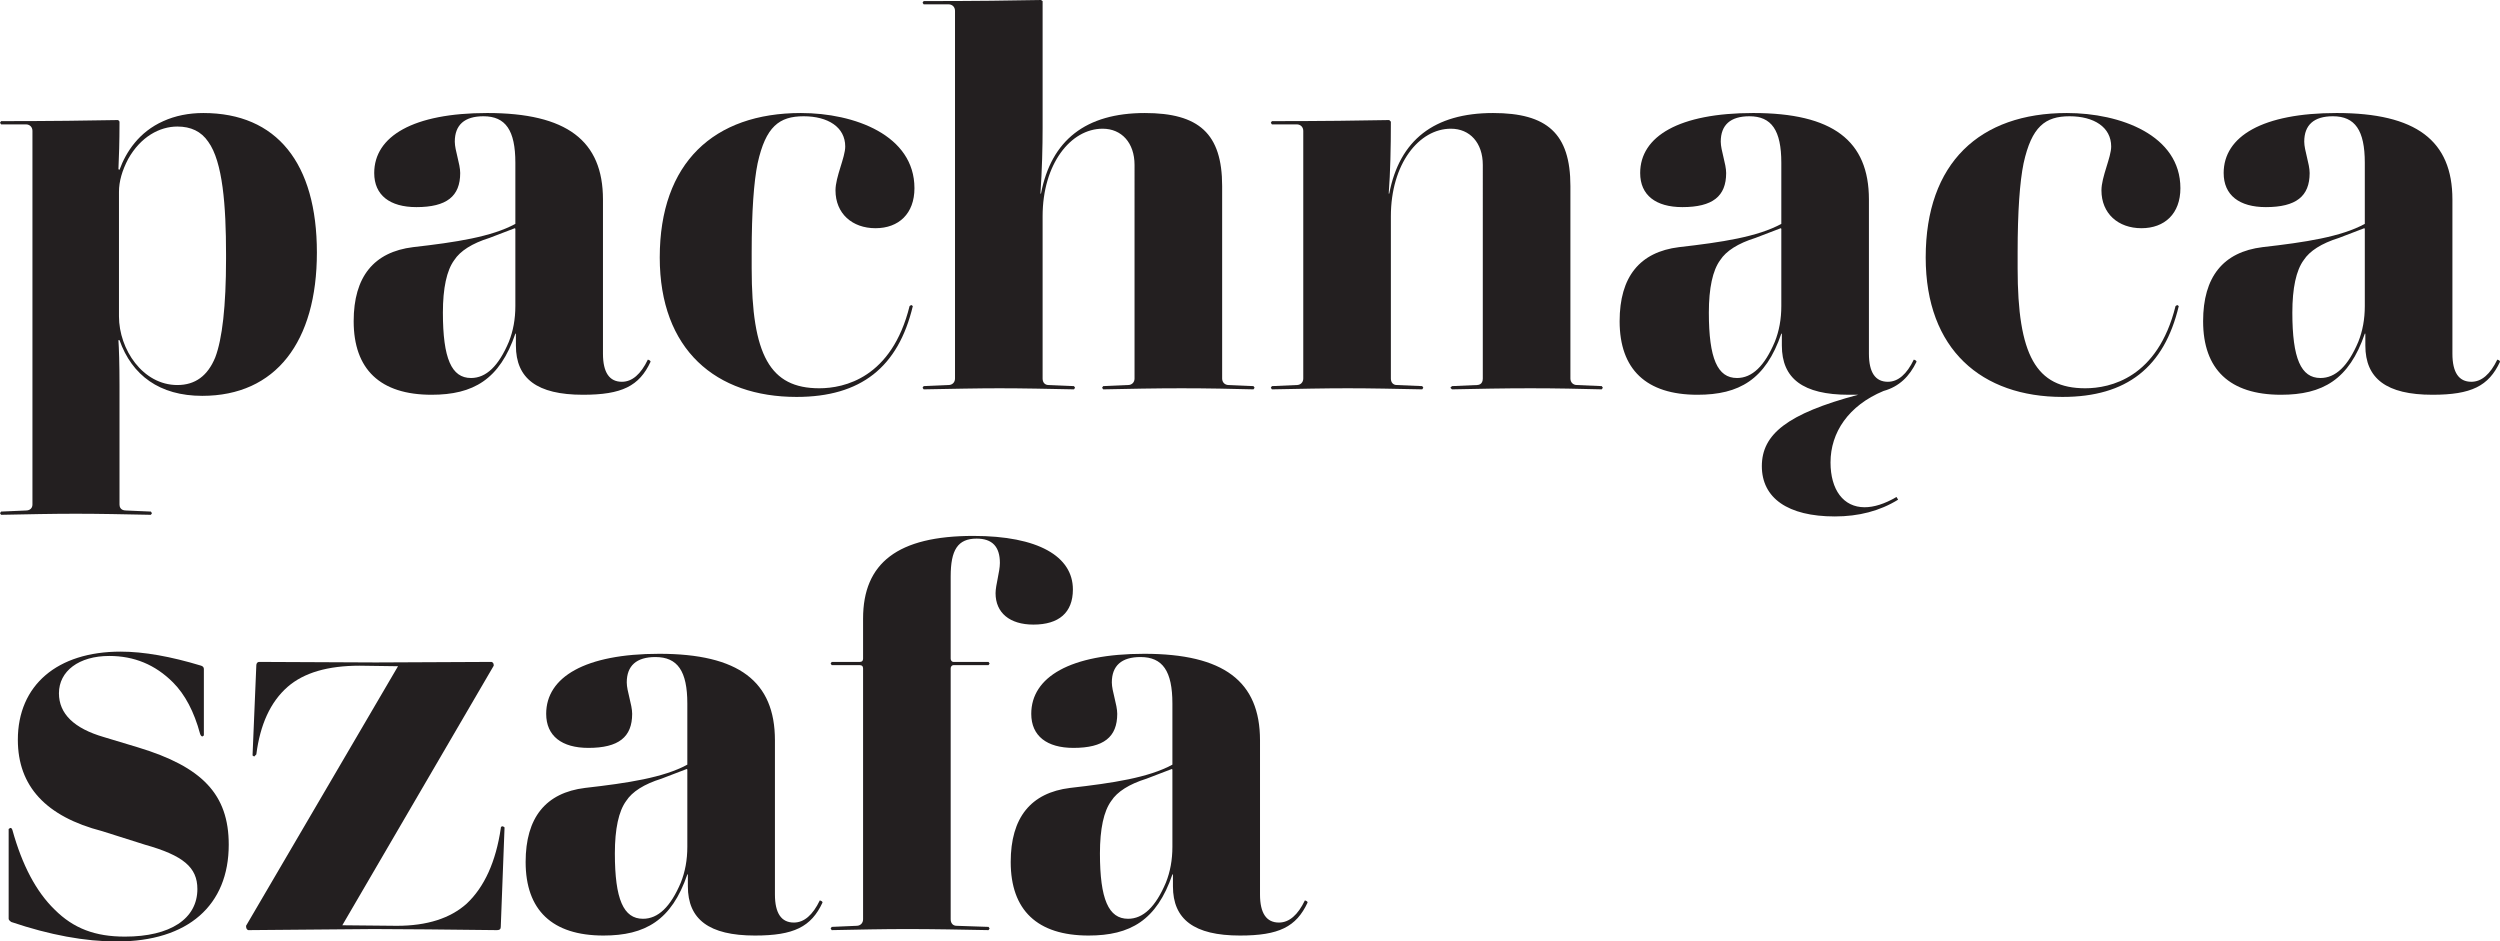
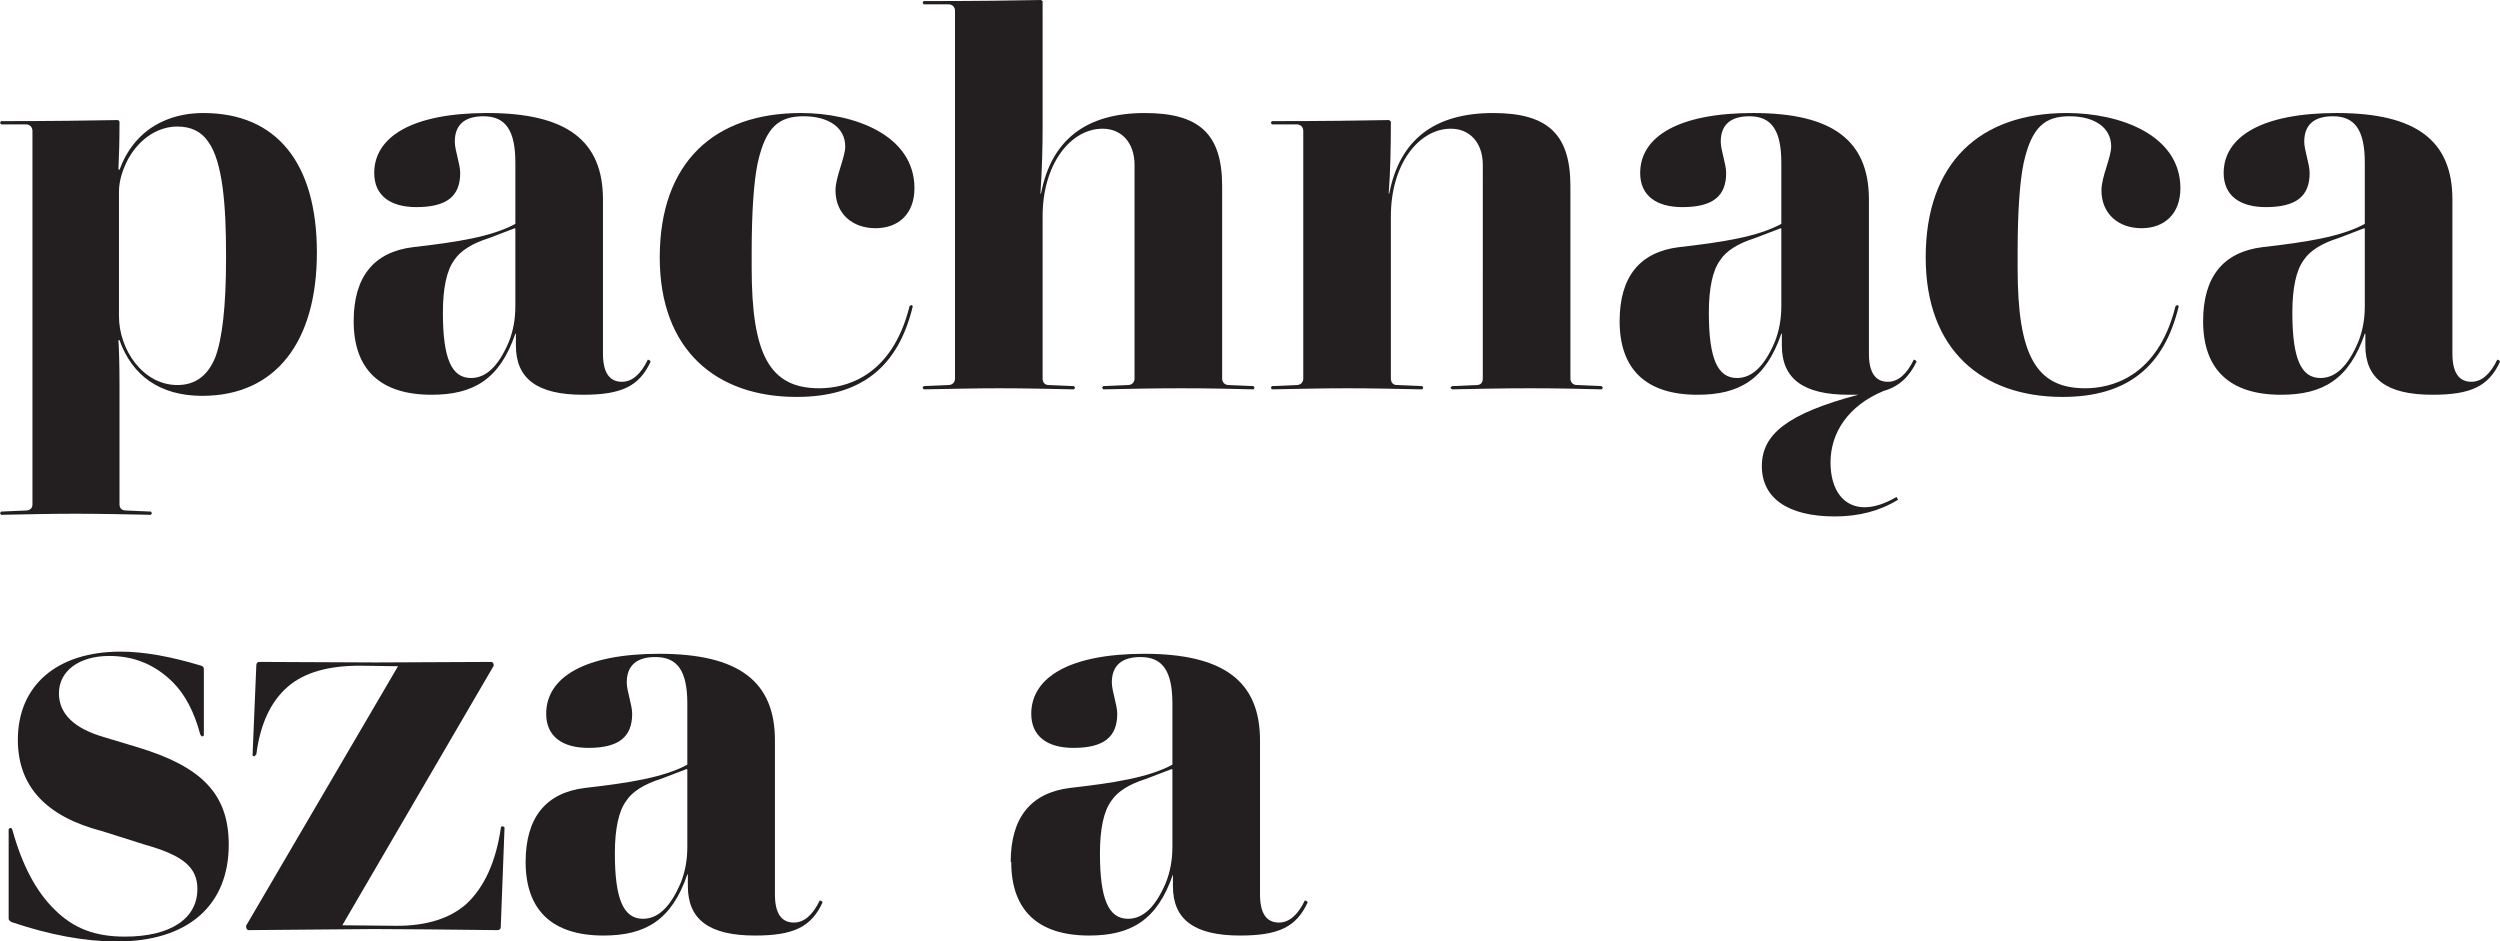
<svg xmlns="http://www.w3.org/2000/svg" version="1.1" viewBox="0 0 231.15 87.05">
  <defs>
    <style> .cls-1 { fill: #231f20; } </style>
  </defs>
  <g>
    <g id="Layer_1">
      <g>
        <path class="cls-1" d="M0,47.45l.1-.15,2.3-.1c.35,0,.6-.2.6-.55V12.1c0-.35-.25-.6-.6-.6H.1l-.1-.15.1-.15c4.55,0,8.15-.05,10.8-.1.1.05.15.1.15.2,0,1.8-.05,3.25-.1,4.35l.1.05c.6-1.65,1.8-3.5,4.05-4.5,1.1-.5,2.35-.75,3.7-.75,6.8,0,10.5,4.65,10.5,12.9s-3.8,13.25-10.6,13.25c-3.95,0-6.5-1.9-7.65-5.15h-.1c.05.75.1,2.15.1,4.25v10.95c0,.15.05.55.6.55l2.3.1.1.15-.1.15c-2.45-.05-4.8-.1-6.95-.1s-4.45.05-6.9.1l-.1-.15ZM19.9,33.05c.65-1.7,1-4.75,1-9.1v-.45c0-4.45-.3-8.55-1.65-10.4-.65-.95-1.6-1.4-2.85-1.4-1.65,0-3.4.95-4.55,3-.55,1.05-.85,2.05-.85,3.05v11.5c0,3.05,2.2,6.35,5.4,6.35,1.65,0,2.8-.85,3.5-2.55Z" />
        <path class="cls-1" d="M32.7,29.7c0-4.1,1.85-6.4,5.5-6.85,3.95-.45,7.25-.95,9.45-2.15v-5.65c0-3-.9-4.3-2.95-4.3-1.75,0-2.65.8-2.65,2.35,0,.8.5,2.05.5,2.9,0,2.15-1.25,3.15-4.05,3.15-2.45,0-3.9-1.1-3.9-3.15,0-3.4,3.6-5.55,10.45-5.55,7.35,0,10.7,2.55,10.7,8v14.25c0,1.75.6,2.6,1.75,2.6.95,0,1.75-.7,2.4-2.05.15.05.25.1.25.2-1.05,2.25-2.65,3.05-6.25,3.05-4.25,0-6.2-1.5-6.2-4.55v-1.1h-.05c-1.45,4.25-3.9,5.65-7.75,5.65-4.75,0-7.2-2.35-7.2-6.8ZM47.05,31.6c.4-1,.6-2.1.6-3.3v-7.15l-.05-.05-2.35.9c-1.6.5-2.7,1.2-3.25,2.05-.7.95-1.05,2.6-1.05,4.85,0,4.25.8,6.05,2.6,6.05,1.4,0,2.55-1.1,3.5-3.35Z" />
        <path class="cls-1" d="M61,23.8c0-8.75,5-13.35,13.05-13.35,4.95,0,10.5,2.05,10.5,6.95,0,2.35-1.45,3.7-3.6,3.7s-3.7-1.35-3.7-3.5c0-1.25.9-3.05.9-4.05,0-1.8-1.6-2.8-3.85-2.8s-3.5.95-4.25,4.35c-.35,1.7-.55,4.45-.55,8.25v1.45c0,8.05,1.7,11.1,6.25,11.1,2.3,0,6.7-.95,8.35-7.6l.15-.1.15.1c-1.35,5.65-4.8,8.4-10.75,8.4-7.45,0-12.65-4.35-12.65-12.9Z" />
        <path class="cls-1" d="M85.3,35.85l.1-.15,2.3-.1c.35,0,.6-.25.6-.6V1c0-.35-.25-.6-.6-.6h-2.3l-.1-.15.1-.15c4.75,0,8.35-.05,10.85-.1l.15.1v11.7c0,1.8-.05,3.85-.2,6.1h.05c.95-4.95,4.15-7.45,9.6-7.45,5,0,7.15,1.9,7.15,6.75v17.8c0,.35.25.6.6.6l2.3.1.1.15-.1.15c-1.95-.05-4.2-.1-6.65-.1s-4.85.05-7.25.1l-.1-.15.1-.15,2.3-.1c.35,0,.6-.25.6-.6V15.25c0-2.05-1.2-3.35-2.95-3.35-2.95,0-5.55,3.25-5.55,8.1v15c0,.35.2.6.55.6l2.35.1.1.15-.1.15c-2.45-.05-4.75-.1-6.9-.1-1.95,0-4.3.05-7,.1l-.1-.15Z" />
        <path class="cls-1" d="M117.5,35.85l.1-.15,2.3-.1c.35,0,.6-.25.6-.6V12.1c0-.35-.25-.6-.6-.6h-2.3l-.1-.15.1-.15c4.65,0,8.25-.05,10.85-.1l.15.15c0,2.45-.05,4.7-.2,6.65h.05c.95-4.95,4.15-7.45,9.6-7.45,5,0,7.15,1.9,7.15,6.75v17.8c0,.35.25.6.6.6l2.3.1.1.15-.1.15c-1.95-.05-4.15-.1-6.6-.1s-4.9.05-7.25.1l-.15-.15.15-.15,2.3-.1c.15,0,.55-.05.55-.6V15.25c0-2.05-1.2-3.35-2.95-3.35-2.95,0-5.55,3.25-5.55,8.1v15c0,.35.2.6.55.6l2.35.1.1.15-.1.15c-2.45-.05-4.75-.1-6.9-.1s-4.4.05-7,.1l-.1-.15Z" />
        <path class="cls-1" d="M169.25,42.75c0,2.55,1.2,4.15,3.15,4.15.85,0,1.85-.3,2.95-.95l.15.25c-1.7,1.05-3.65,1.55-5.85,1.55-4.35,0-6.75-1.7-6.75-4.65s2.35-4.85,8.9-6.6h-.85c-4.25,0-6.2-1.5-6.2-4.55v-1.1h-.05c-1.45,4.25-3.9,5.65-7.75,5.65-4.75,0-7.2-2.35-7.2-6.8,0-4.1,1.85-6.4,5.5-6.85,3.95-.45,7.25-.95,9.45-2.15v-5.65c0-3-.9-4.3-2.95-4.3-1.75,0-2.65.8-2.65,2.35,0,.8.5,2.05.5,2.9,0,2.15-1.25,3.15-4.05,3.15-2.45,0-3.9-1.1-3.9-3.15,0-3.4,3.6-5.55,10.45-5.55,7.35,0,10.7,2.55,10.7,8v14.25c0,1.75.6,2.6,1.75,2.6.95,0,1.75-.7,2.4-2.05.15.05.25.1.25.2-.65,1.35-1.6,2.3-3.05,2.7-3.25,1.35-4.9,3.85-4.9,6.6ZM164.7,21.15l-.05-.05-2.35.9c-1.6.5-2.7,1.2-3.25,2.05-.7.95-1.05,2.6-1.05,4.85,0,4.25.8,6.05,2.6,6.05,1.4,0,2.55-1.1,3.5-3.35.4-1,.6-2.1.6-3.3v-7.15Z" />
        <path class="cls-1" d="M178.05,23.8c0-8.75,5-13.35,13.05-13.35,4.95,0,10.5,2.05,10.5,6.95,0,2.35-1.45,3.7-3.6,3.7s-3.7-1.35-3.7-3.5c0-1.25.9-3.05.9-4.05,0-1.8-1.6-2.8-3.85-2.8s-3.5.95-4.25,4.35c-.35,1.7-.55,4.45-.55,8.25v1.45c0,8.05,1.7,11.1,6.25,11.1,2.3,0,6.7-.95,8.35-7.6l.15-.1.15.1c-1.35,5.65-4.8,8.4-10.75,8.4-7.45,0-12.65-4.35-12.65-12.9Z" />
        <path class="cls-1" d="M203.7,29.7c0-4.1,1.85-6.4,5.5-6.85,3.95-.45,7.25-.95,9.45-2.15v-5.65c0-3-.9-4.3-2.95-4.3-1.75,0-2.65.8-2.65,2.35,0,.8.5,2.05.5,2.9,0,2.15-1.25,3.15-4.05,3.15-2.45,0-3.9-1.1-3.9-3.15,0-3.4,3.6-5.55,10.45-5.55,7.35,0,10.7,2.55,10.7,8v14.25c0,1.75.6,2.6,1.75,2.6.95,0,1.75-.7,2.4-2.05.15.05.25.1.25.2-1.05,2.25-2.65,3.05-6.25,3.05-4.25,0-6.2-1.5-6.2-4.55v-1.1h-.05c-1.45,4.25-3.9,5.65-7.75,5.65-4.75,0-7.2-2.35-7.2-6.8ZM218.05,31.6c.4-1,.6-2.1.6-3.3v-7.15l-.05-.05-2.35.9c-1.6.5-2.7,1.2-3.25,2.05-.7.95-1.05,2.6-1.05,4.85,0,4.25.8,6.05,2.6,6.05,1.4,0,2.55-1.1,3.5-3.35Z" />
        <path class="cls-1" d="M1.05,85.25c-.15-.1-.25-.2-.25-.3v-8.3l.15-.1c.1,0,.15.05.2.2.9,3.25,2.2,5.7,3.9,7.35,1.75,1.75,3.75,2.5,6.5,2.5,4.2,0,6.7-1.65,6.7-4.4,0-2-1.3-3.1-4.85-4.1l-3.95-1.25c-5.2-1.35-7.8-4.15-7.8-8.45,0-5.05,3.65-8.15,9.5-8.15,2.15,0,4.65.45,7.45,1.3.15.05.25.15.25.3v6.15l-.15.1c-.1-.05-.15-.1-.2-.25-.55-2.05-1.4-3.65-2.5-4.75-1.65-1.65-3.6-2.45-5.9-2.45-2.8,0-4.65,1.4-4.65,3.45,0,1.9,1.4,3.25,4.15,4.05l3.15.95c5.95,1.8,8.4,4.35,8.4,9,0,5.6-3.75,8.95-10.35,8.95-2.95,0-6.2-.6-9.75-1.8Z" />
        <path class="cls-1" d="M22.95,86c-.15-.05-.2-.2-.2-.4l14.05-24-3.55-.05c-2.95,0-5.15.65-6.65,1.95-1.6,1.4-2.55,3.5-2.9,6.25l-.2.2-.15-.1.35-8.35c0-.15.1-.3.25-.3l10.8.05,10.7-.05c.15.05.2.15.2.35l-14,24,5.05.05c2.8,0,4.95-.7,6.45-2.05,1.65-1.55,2.7-3.9,3.15-6.95,0-.15.05-.2.2-.2l.15.1-.35,9.2c0,.2-.1.3-.35.3-4.75-.05-8.55-.1-11.4-.1l-11.6.1Z" />
        <path class="cls-1" d="M48.6,79.7c0-4.1,1.85-6.4,5.5-6.85,3.95-.45,7.25-.95,9.45-2.15v-5.65c0-3-.9-4.3-2.95-4.3-1.75,0-2.65.8-2.65,2.35,0,.8.5,2.05.5,2.9,0,2.15-1.25,3.15-4.05,3.15-2.45,0-3.9-1.1-3.9-3.15,0-3.4,3.6-5.55,10.45-5.55,7.35,0,10.7,2.55,10.7,8v14.25c0,1.75.6,2.6,1.75,2.6.95,0,1.75-.7,2.4-2.05.15.05.25.1.25.2-1.05,2.25-2.65,3.05-6.25,3.05-4.25,0-6.2-1.5-6.2-4.55v-1.1h-.05c-1.45,4.25-3.9,5.65-7.75,5.65-4.75,0-7.2-2.35-7.2-6.8ZM62.95,81.6c.4-1,.6-2.1.6-3.3v-7.15l-.05-.05-2.35.9c-1.6.5-2.7,1.2-3.25,2.05-.7.95-1.05,2.6-1.05,4.85,0,4.25.8,6.05,2.6,6.05,1.4,0,2.55-1.1,3.5-3.35Z" />
-         <path class="cls-1" d="M76.8,85.85l.1-.15,2.3-.1c.35,0,.6-.25.6-.6v-23.2c0-.2-.1-.3-.3-.3h-2.6l-.1-.15.1-.15h2.6c.2,0,.3-.1.3-.3v-3.7c0-5.15,3.2-7.65,10.2-7.65,6,0,9.2,1.9,9.2,4.95,0,2.15-1.3,3.25-3.65,3.25-2.2,0-3.5-1.1-3.5-2.9,0-.75.4-2,.4-2.8,0-1.5-.7-2.25-2.15-2.25-1.75,0-2.4,1.05-2.4,3.5v7.6c0,.15.1.3.25.3h3.25l.1.15-.1.15h-3.25c-.15,0-.25.15-.25.3v23.2c0,.35.2.6.55.6l2.95.1.1.15-.1.15c-2.55-.05-5.1-.1-7.55-.1-2.15,0-4.5.05-6.95.1l-.1-.15Z" />
-         <path class="cls-1" d="M93.45,79.7c0-4.1,1.85-6.4,5.5-6.85,3.95-.45,7.25-.95,9.45-2.15v-5.65c0-3-.9-4.3-2.95-4.3-1.75,0-2.65.8-2.65,2.35,0,.8.5,2.05.5,2.9,0,2.15-1.25,3.15-4.05,3.15-2.45,0-3.9-1.1-3.9-3.15,0-3.4,3.6-5.55,10.45-5.55,7.35,0,10.7,2.55,10.7,8v14.25c0,1.75.6,2.6,1.75,2.6.95,0,1.75-.7,2.4-2.05.15.05.25.1.25.2-1.05,2.25-2.65,3.05-6.25,3.05-4.25,0-6.2-1.5-6.2-4.55v-1.1h-.05c-1.45,4.25-3.9,5.65-7.75,5.65-4.75,0-7.2-2.35-7.2-6.8ZM107.8,81.6c.4-1,.6-2.1.6-3.3v-7.15l-.05-.05-2.35.9c-1.6.5-2.7,1.2-3.25,2.05-.7.95-1.05,2.6-1.05,4.85,0,4.25.8,6.05,2.6,6.05,1.4,0,2.55-1.1,3.5-3.35Z" />
+         <path class="cls-1" d="M93.45,79.7c0-4.1,1.85-6.4,5.5-6.85,3.95-.45,7.25-.95,9.45-2.15v-5.65c0-3-.9-4.3-2.95-4.3-1.75,0-2.65.8-2.65,2.35,0,.8.5,2.05.5,2.9,0,2.15-1.25,3.15-4.05,3.15-2.45,0-3.9-1.1-3.9-3.15,0-3.4,3.6-5.55,10.45-5.55,7.35,0,10.7,2.55,10.7,8v14.25c0,1.75.6,2.6,1.75,2.6.95,0,1.75-.7,2.4-2.05.15.05.25.1.25.2-1.05,2.25-2.65,3.05-6.25,3.05-4.25,0-6.2-1.5-6.2-4.55v-1.1c-1.45,4.25-3.9,5.65-7.75,5.65-4.75,0-7.2-2.35-7.2-6.8ZM107.8,81.6c.4-1,.6-2.1.6-3.3v-7.15l-.05-.05-2.35.9c-1.6.5-2.7,1.2-3.25,2.05-.7.95-1.05,2.6-1.05,4.85,0,4.25.8,6.05,2.6,6.05,1.4,0,2.55-1.1,3.5-3.35Z" />
      </g>
    </g>
  </g>
</svg>